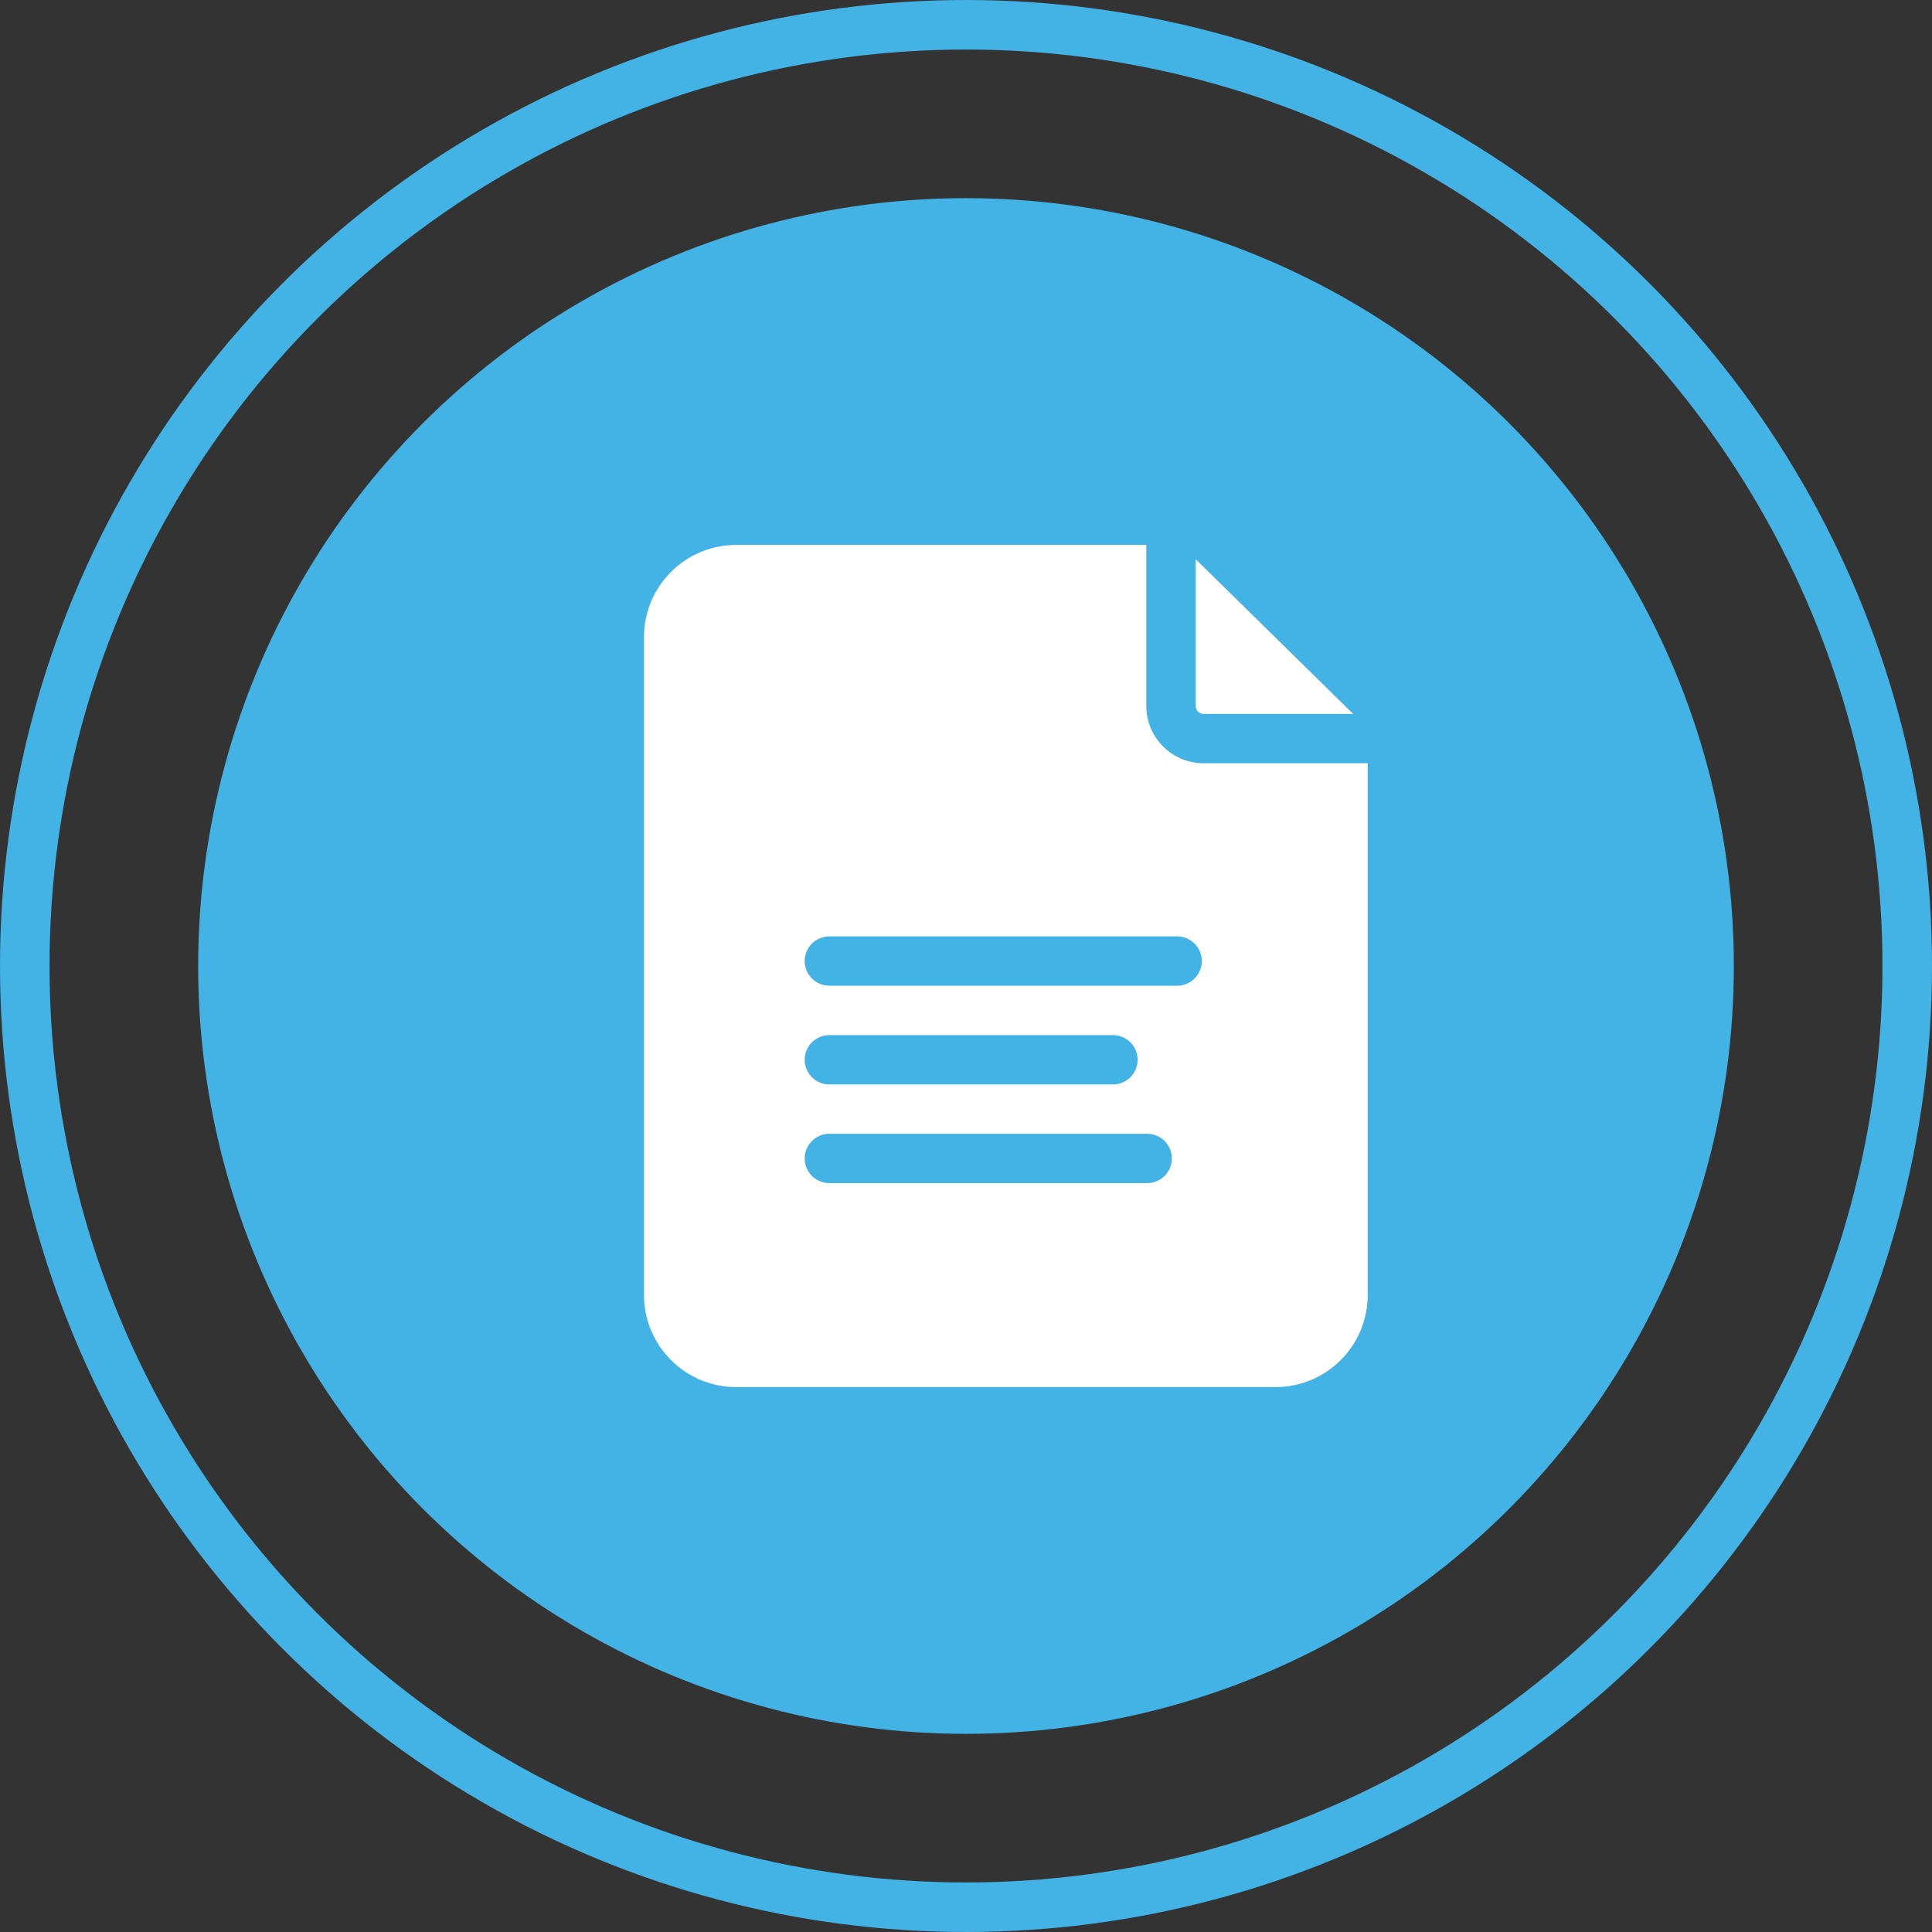
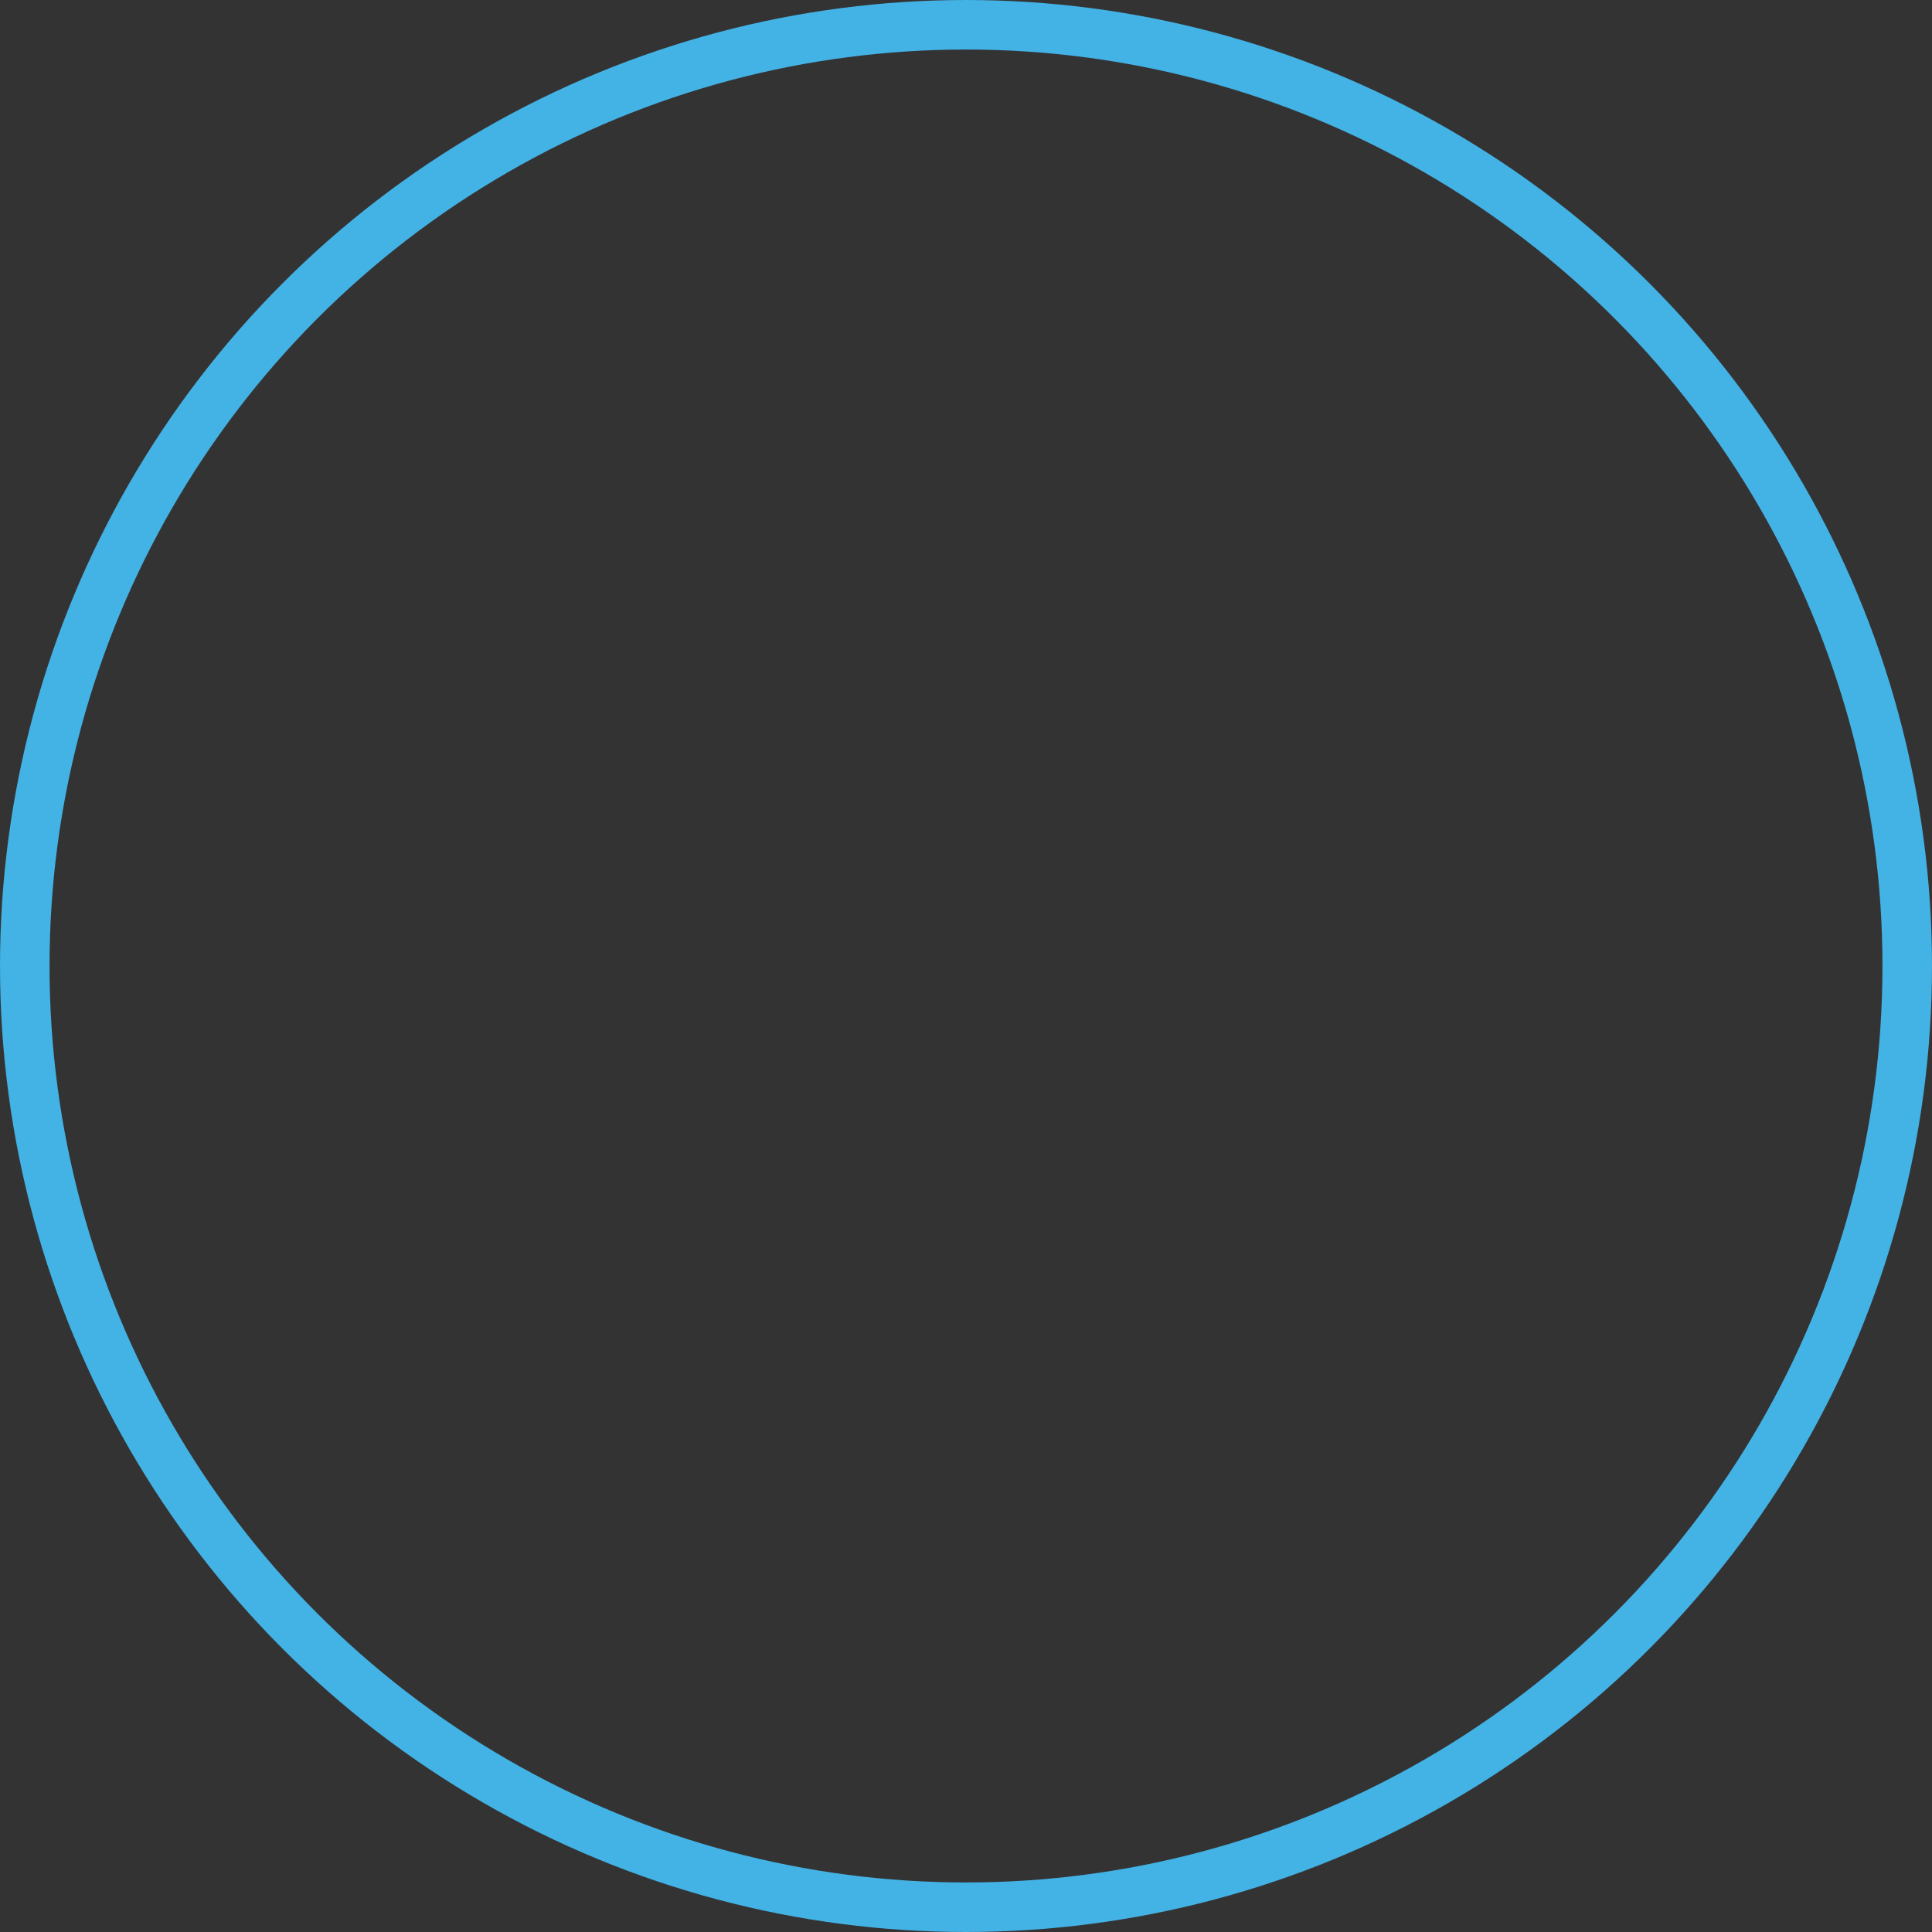
<svg xmlns="http://www.w3.org/2000/svg" width="39" height="39" viewBox="0 0 39 39" fill="none">
  <rect x="0" y="0" width="39" height="39" fill="#333333" stroke="none" />
  <g id="Group 44">
-     <circle id="Ellipse 1" cx="19.5" cy="19.5" r="15.5" fill="#43B2E5" />
    <circle id="Ellipse 2" cx="19.5" cy="19.5" r="19" stroke="#43B2E5" />
    <g id="Group 42">
-       <path id="Vector" d="M24.295 14.411H27.315L24.137 11.289V14.253C24.137 14.34 24.208 14.411 24.295 14.411Z" fill="white" />
-       <path id="Vector_2" d="M24.295 15.407C23.658 15.407 23.14 14.889 23.14 14.253V11H14.858C13.834 11 13 11.834 13 12.858V26.142C13 27.166 13.834 28 14.858 28H25.751C26.776 28 27.609 27.166 27.609 26.142V15.407H24.295ZM23.157 23.883H16.742C16.466 23.883 16.244 23.66 16.244 23.385C16.244 23.11 16.466 22.887 16.742 22.887H23.157C23.432 22.887 23.655 23.11 23.655 23.385C23.655 23.66 23.432 23.883 23.157 23.883ZM16.244 21.393C16.244 21.117 16.466 20.895 16.742 20.895H22.466C22.741 20.895 22.964 21.117 22.964 21.393C22.964 21.668 22.741 21.891 22.466 21.891H16.742C16.466 21.891 16.244 21.668 16.244 21.393ZM23.762 19.898H16.742C16.466 19.898 16.244 19.675 16.244 19.4C16.244 19.125 16.466 18.902 16.742 18.902H23.762C24.037 18.902 24.26 19.125 24.26 19.4C24.26 19.675 24.037 19.898 23.762 19.898Z" fill="white" />
-     </g>
+       </g>
  </g>
</svg>